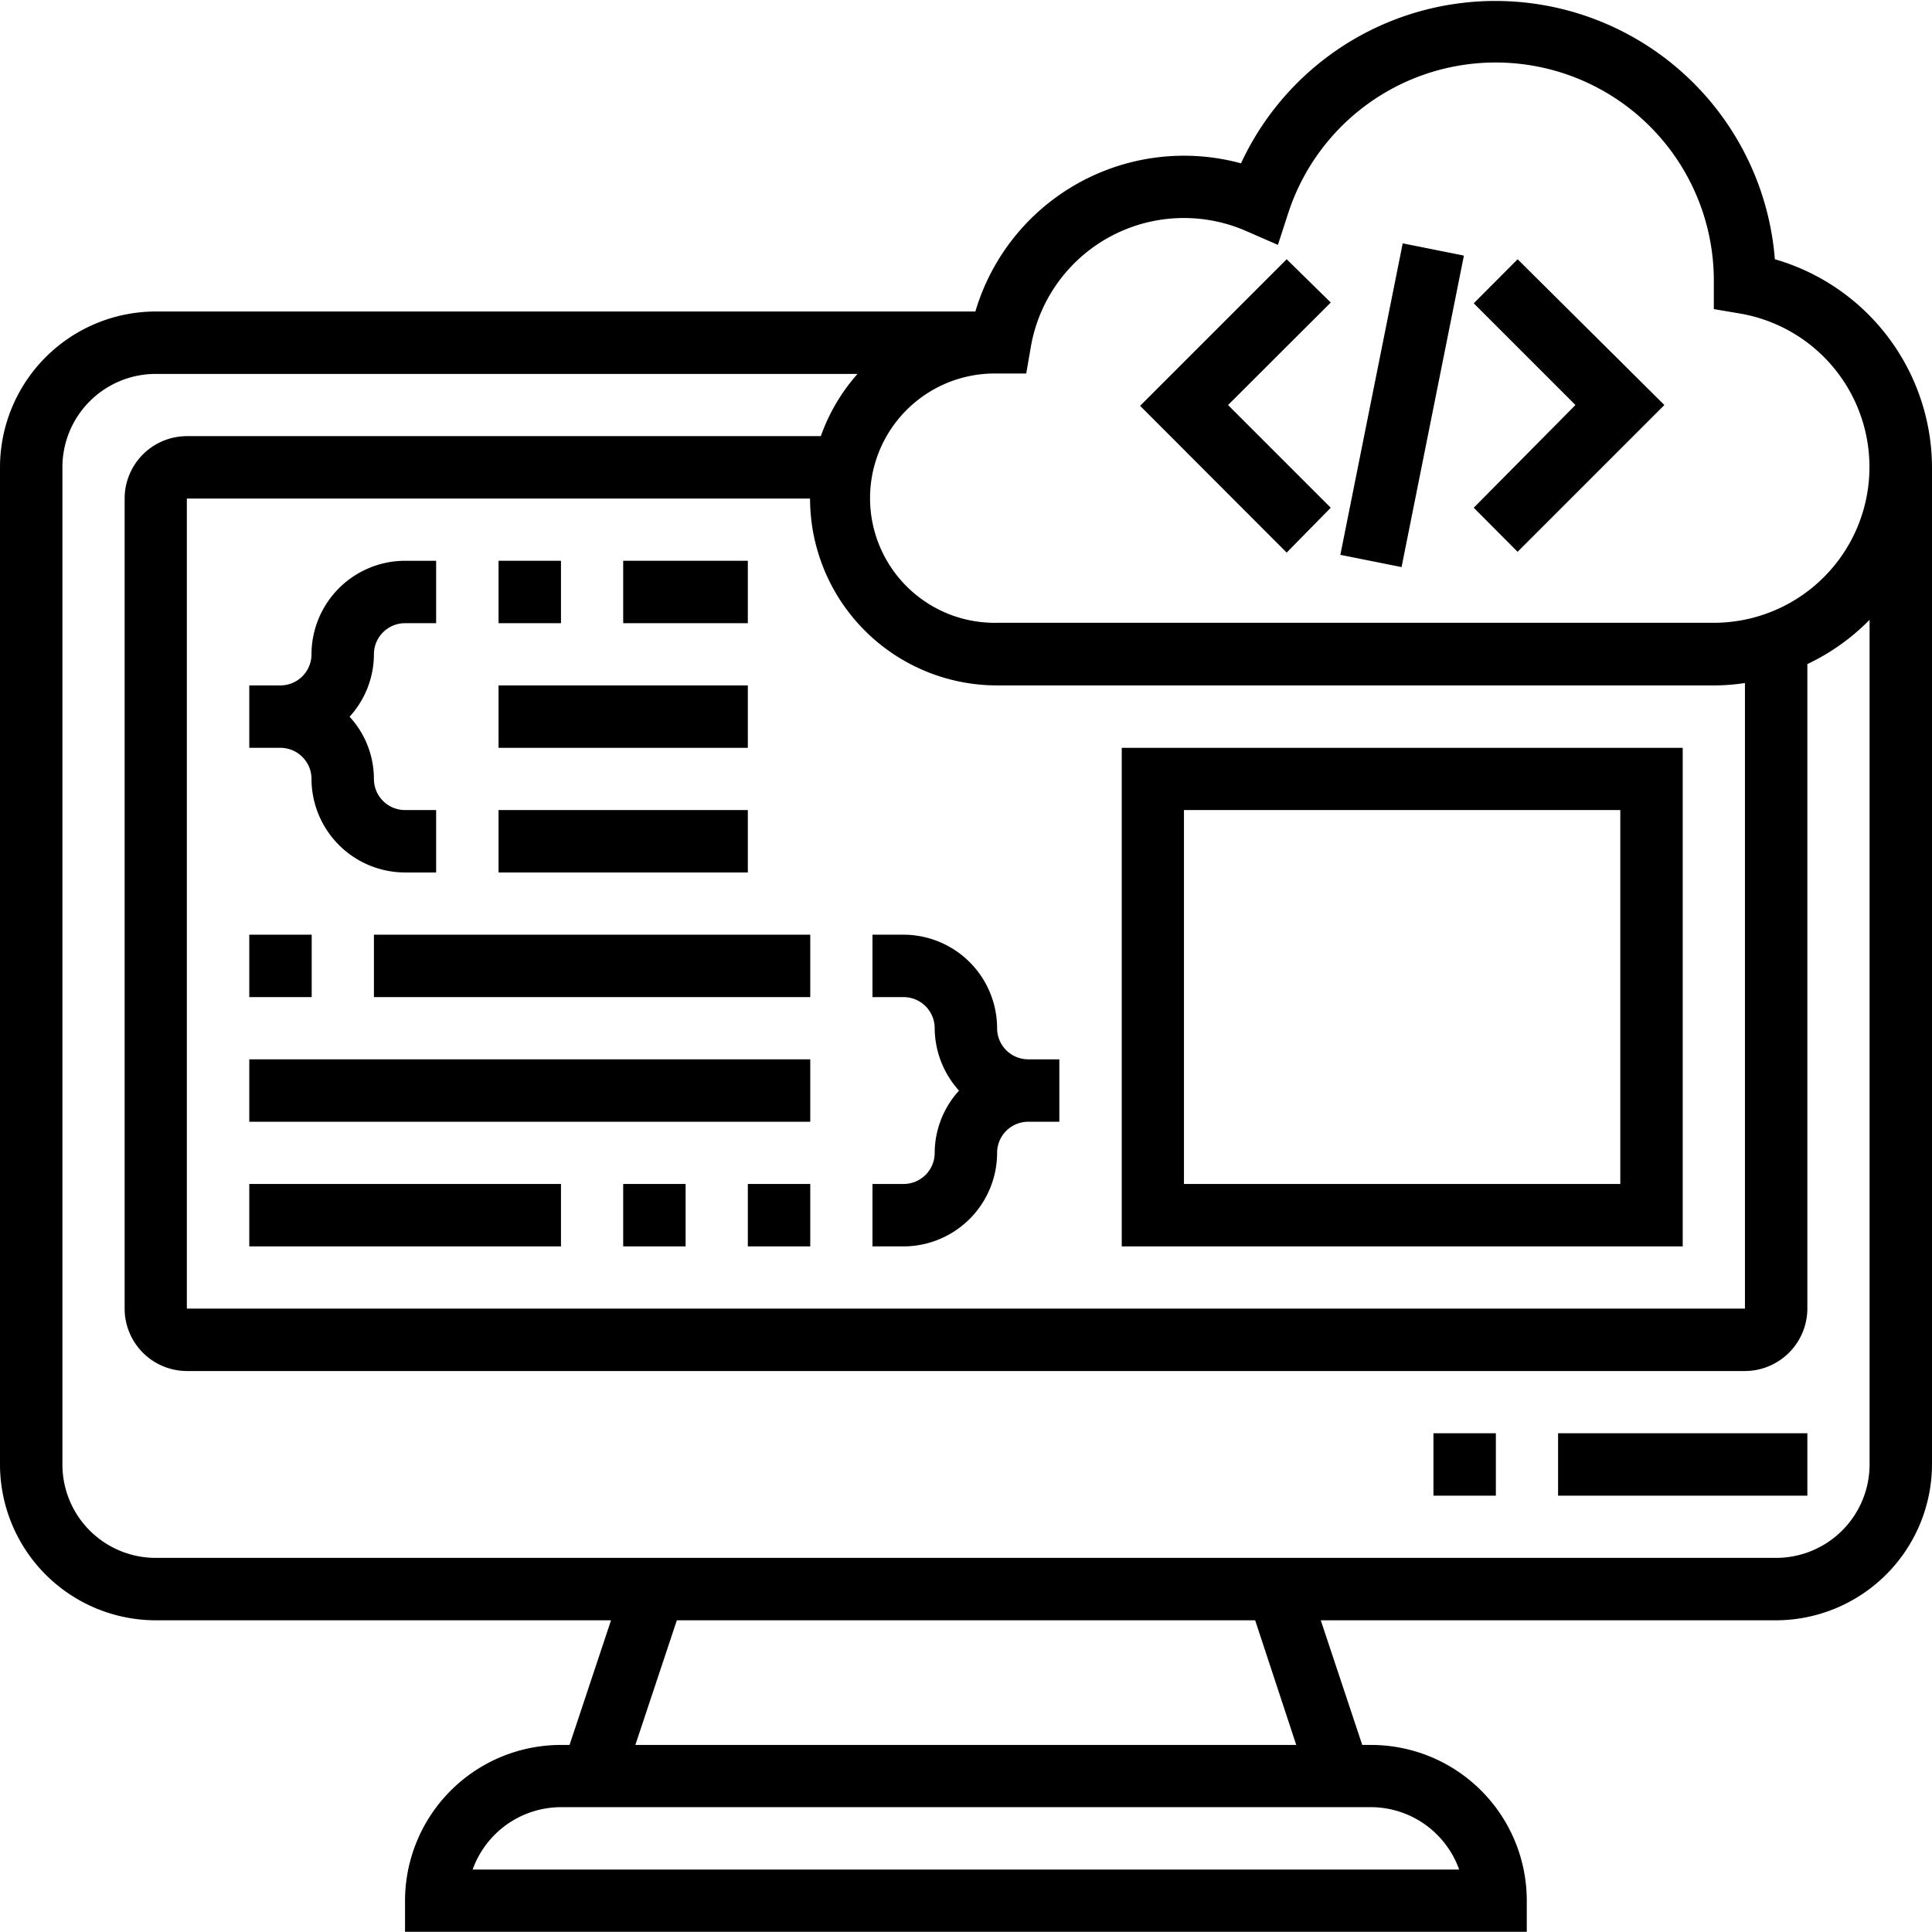
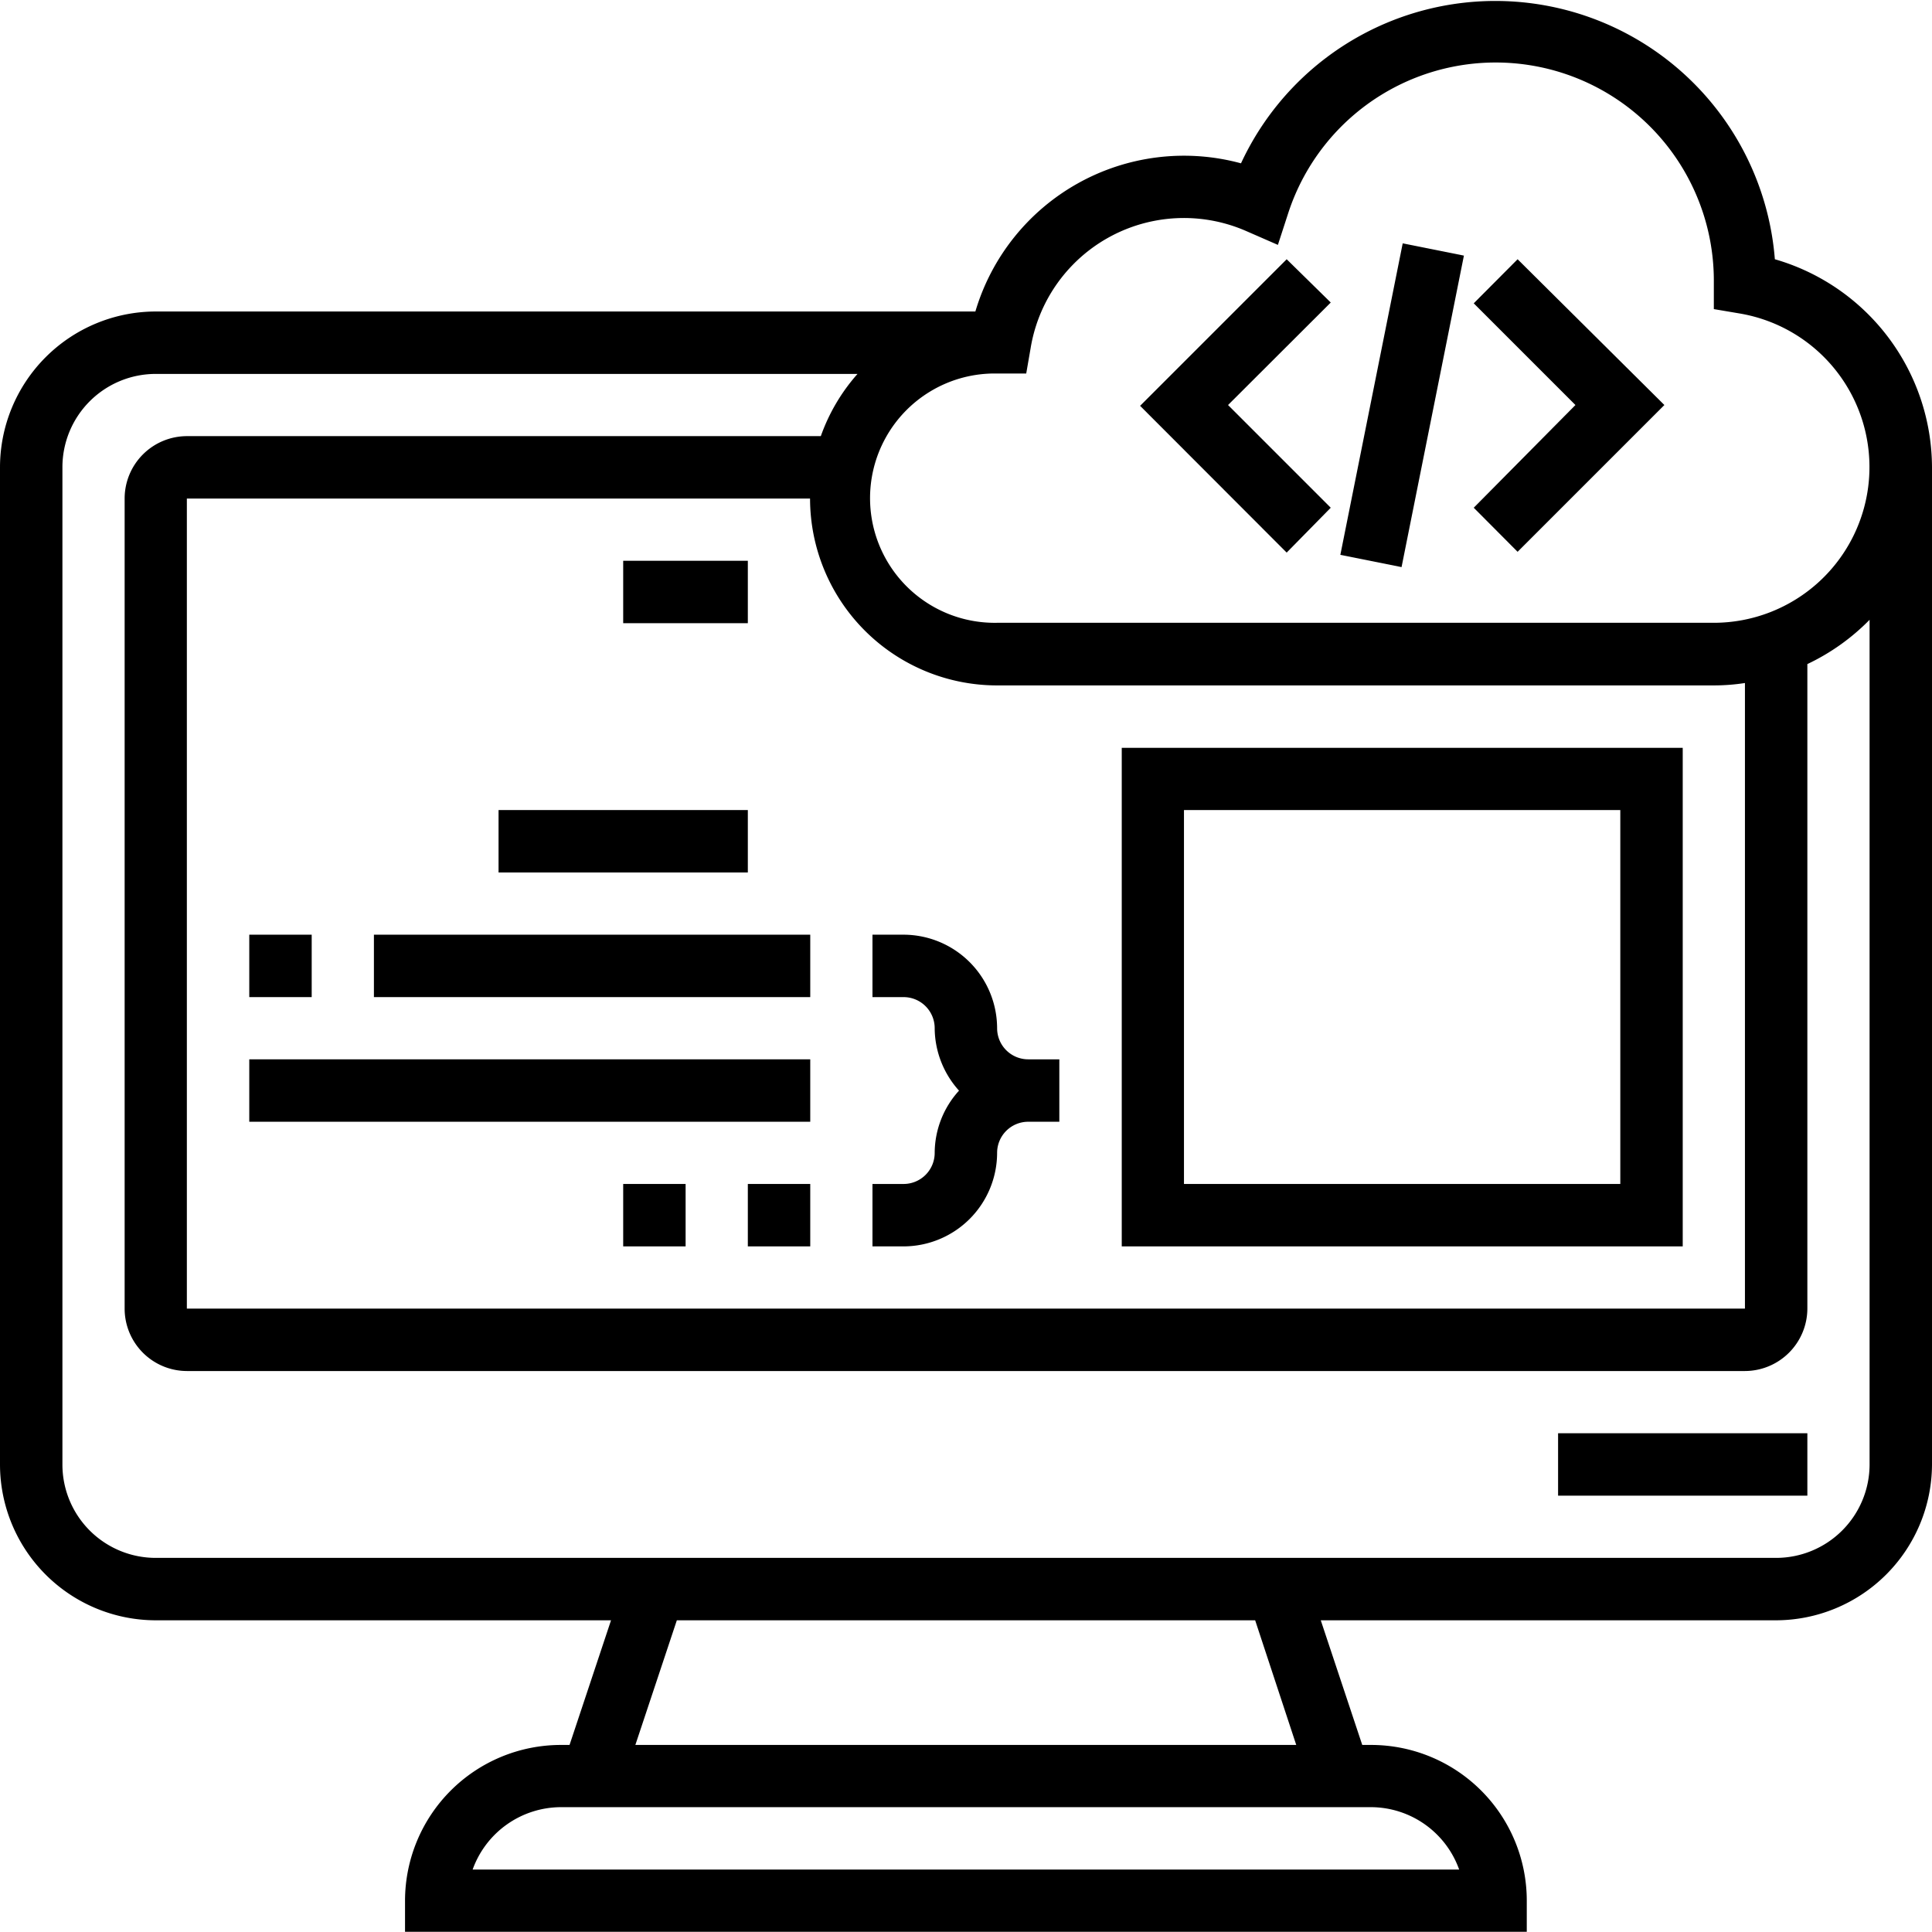
<svg xmlns="http://www.w3.org/2000/svg" viewBox="0 0 96.88 96.87">
  <g id="Layer_2" data-name="Layer 2">
    <g id="Layer_1-2" data-name="Layer 1">
      <g id="Group_117" data-name="Group 117">
        <rect id="Rectangle_842" data-name="Rectangle 842" x="78.13" y="71.87" width="12.5" height="3.13" />
-         <rect id="Rectangle_843" data-name="Rectangle 843" x="71.88" y="71.87" width="3.13" height="3.13" />
        <path id="Path_518" data-name="Path 518" d="M89,13A14.06,14.06,0,0,0,62.23,8.19a10.91,10.91,0,0,0-13.32,7.43H7.81A7.82,7.82,0,0,0,0,23.44v50a7.82,7.82,0,0,0,7.81,7.81H30.64L28.56,87.5h-.43a7.82,7.82,0,0,0-7.82,7.81v1.56H76.56V95.31a7.81,7.81,0,0,0-7.81-7.81h-.44l-2.08-6.25H89.06a7.84,7.84,0,0,0,7.82-7.81v-50A10.9,10.9,0,0,0,89,13ZM51.68,17.46A7.79,7.79,0,0,1,62.5,11.59l1.58.69.53-1.63A10.94,10.94,0,0,1,85.94,14v1.5l1.3.22a7.81,7.81,0,0,1-1.3,15.51H50a6.25,6.25,0,0,1-.24-12.5h.38l1.32,0ZM50,34.37H85.94a10.25,10.25,0,0,0,1.56-.12V65.62H9.37V25H40.62A9.38,9.38,0,0,0,50,34.37ZM73.17,93.75H23.7a4.72,4.72,0,0,1,4.42-3.13H68.75A4.71,4.71,0,0,1,73.17,93.75ZM65,87.5H31.86l2.08-6.25h29ZM93.75,73.44a4.69,4.69,0,0,1-4.69,4.68H7.81a4.68,4.68,0,0,1-4.68-4.68v-50a4.68,4.68,0,0,1,4.68-4.69H43a9.46,9.46,0,0,0-1.84,3.12H9.37A3.13,3.13,0,0,0,6.25,25V65.62a3.13,3.13,0,0,0,3.12,3.13H87.5a3.14,3.14,0,0,0,3.13-3.13V33.3a10.89,10.89,0,0,0,3.12-2.22Z" />
        <path id="Path_519" data-name="Path 519" d="M76.1,27.67l7.36-7.36L76.1,13l-2.2,2.21L79,20.31,73.9,25.46Z" />
        <path id="Path_520" data-name="Path 520" d="M66.73,25.46l-5.15-5.15,5.15-5.14L64.52,13l-7.35,7.35,7.35,7.36Z" />
        <rect id="Rectangle_844" data-name="Rectangle 844" x="62.34" y="18.75" width="15.93" height="3.13" transform="translate(36.59 85.27) rotate(-78.68)" />
-         <path id="Path_521" data-name="Path 521" d="M15.62,39.06a4.7,4.7,0,0,0,4.69,4.69h1.56V40.62H20.31a1.56,1.56,0,0,1-1.56-1.56,4.61,4.61,0,0,0-1.22-3.12,4.66,4.66,0,0,0,1.22-3.13,1.56,1.56,0,0,1,1.56-1.56h1.56V28.12H20.31a4.7,4.7,0,0,0-4.69,4.69,1.56,1.56,0,0,1-1.56,1.56H12.5V37.5h1.56A1.56,1.56,0,0,1,15.62,39.06Z" />
        <path id="Path_522" data-name="Path 522" d="M50,57.81a1.56,1.56,0,0,1,1.56-1.56h1.56V53.12H51.56A1.56,1.56,0,0,1,50,51.56a4.7,4.7,0,0,0-4.69-4.69H43.75V50h1.56a1.56,1.56,0,0,1,1.56,1.56,4.71,4.71,0,0,0,1.22,3.13,4.66,4.66,0,0,0-1.22,3.12,1.56,1.56,0,0,1-1.56,1.56H43.75V62.5h1.56A4.7,4.7,0,0,0,50,57.81Z" />
-         <rect id="Rectangle_845" data-name="Rectangle 845" x="25" y="28.12" width="3.13" height="3.13" />
        <rect id="Rectangle_846" data-name="Rectangle 846" x="31.25" y="28.12" width="6.25" height="3.13" />
-         <rect id="Rectangle_847" data-name="Rectangle 847" x="25" y="34.37" width="12.5" height="3.13" />
        <rect id="Rectangle_848" data-name="Rectangle 848" x="25" y="40.62" width="12.5" height="3.13" />
        <rect id="Rectangle_849" data-name="Rectangle 849" x="31.25" y="59.37" width="3.13" height="3.13" />
        <rect id="Rectangle_850" data-name="Rectangle 850" x="37.5" y="59.37" width="3.13" height="3.13" />
-         <rect id="Rectangle_851" data-name="Rectangle 851" x="12.5" y="59.37" width="15.63" height="3.13" />
        <rect id="Rectangle_852" data-name="Rectangle 852" x="12.5" y="53.12" width="28.13" height="3.13" />
        <rect id="Rectangle_853" data-name="Rectangle 853" x="12.5" y="46.87" width="3.13" height="3.13" />
        <rect id="Rectangle_854" data-name="Rectangle 854" x="18.75" y="46.87" width="21.88" height="3.13" />
        <path id="Path_523" data-name="Path 523" d="M84.38,37.5H56.25v25H84.38ZM81.25,59.37H59.37V40.62H81.25Z" />
      </g>
    </g>
  </g>
</svg>